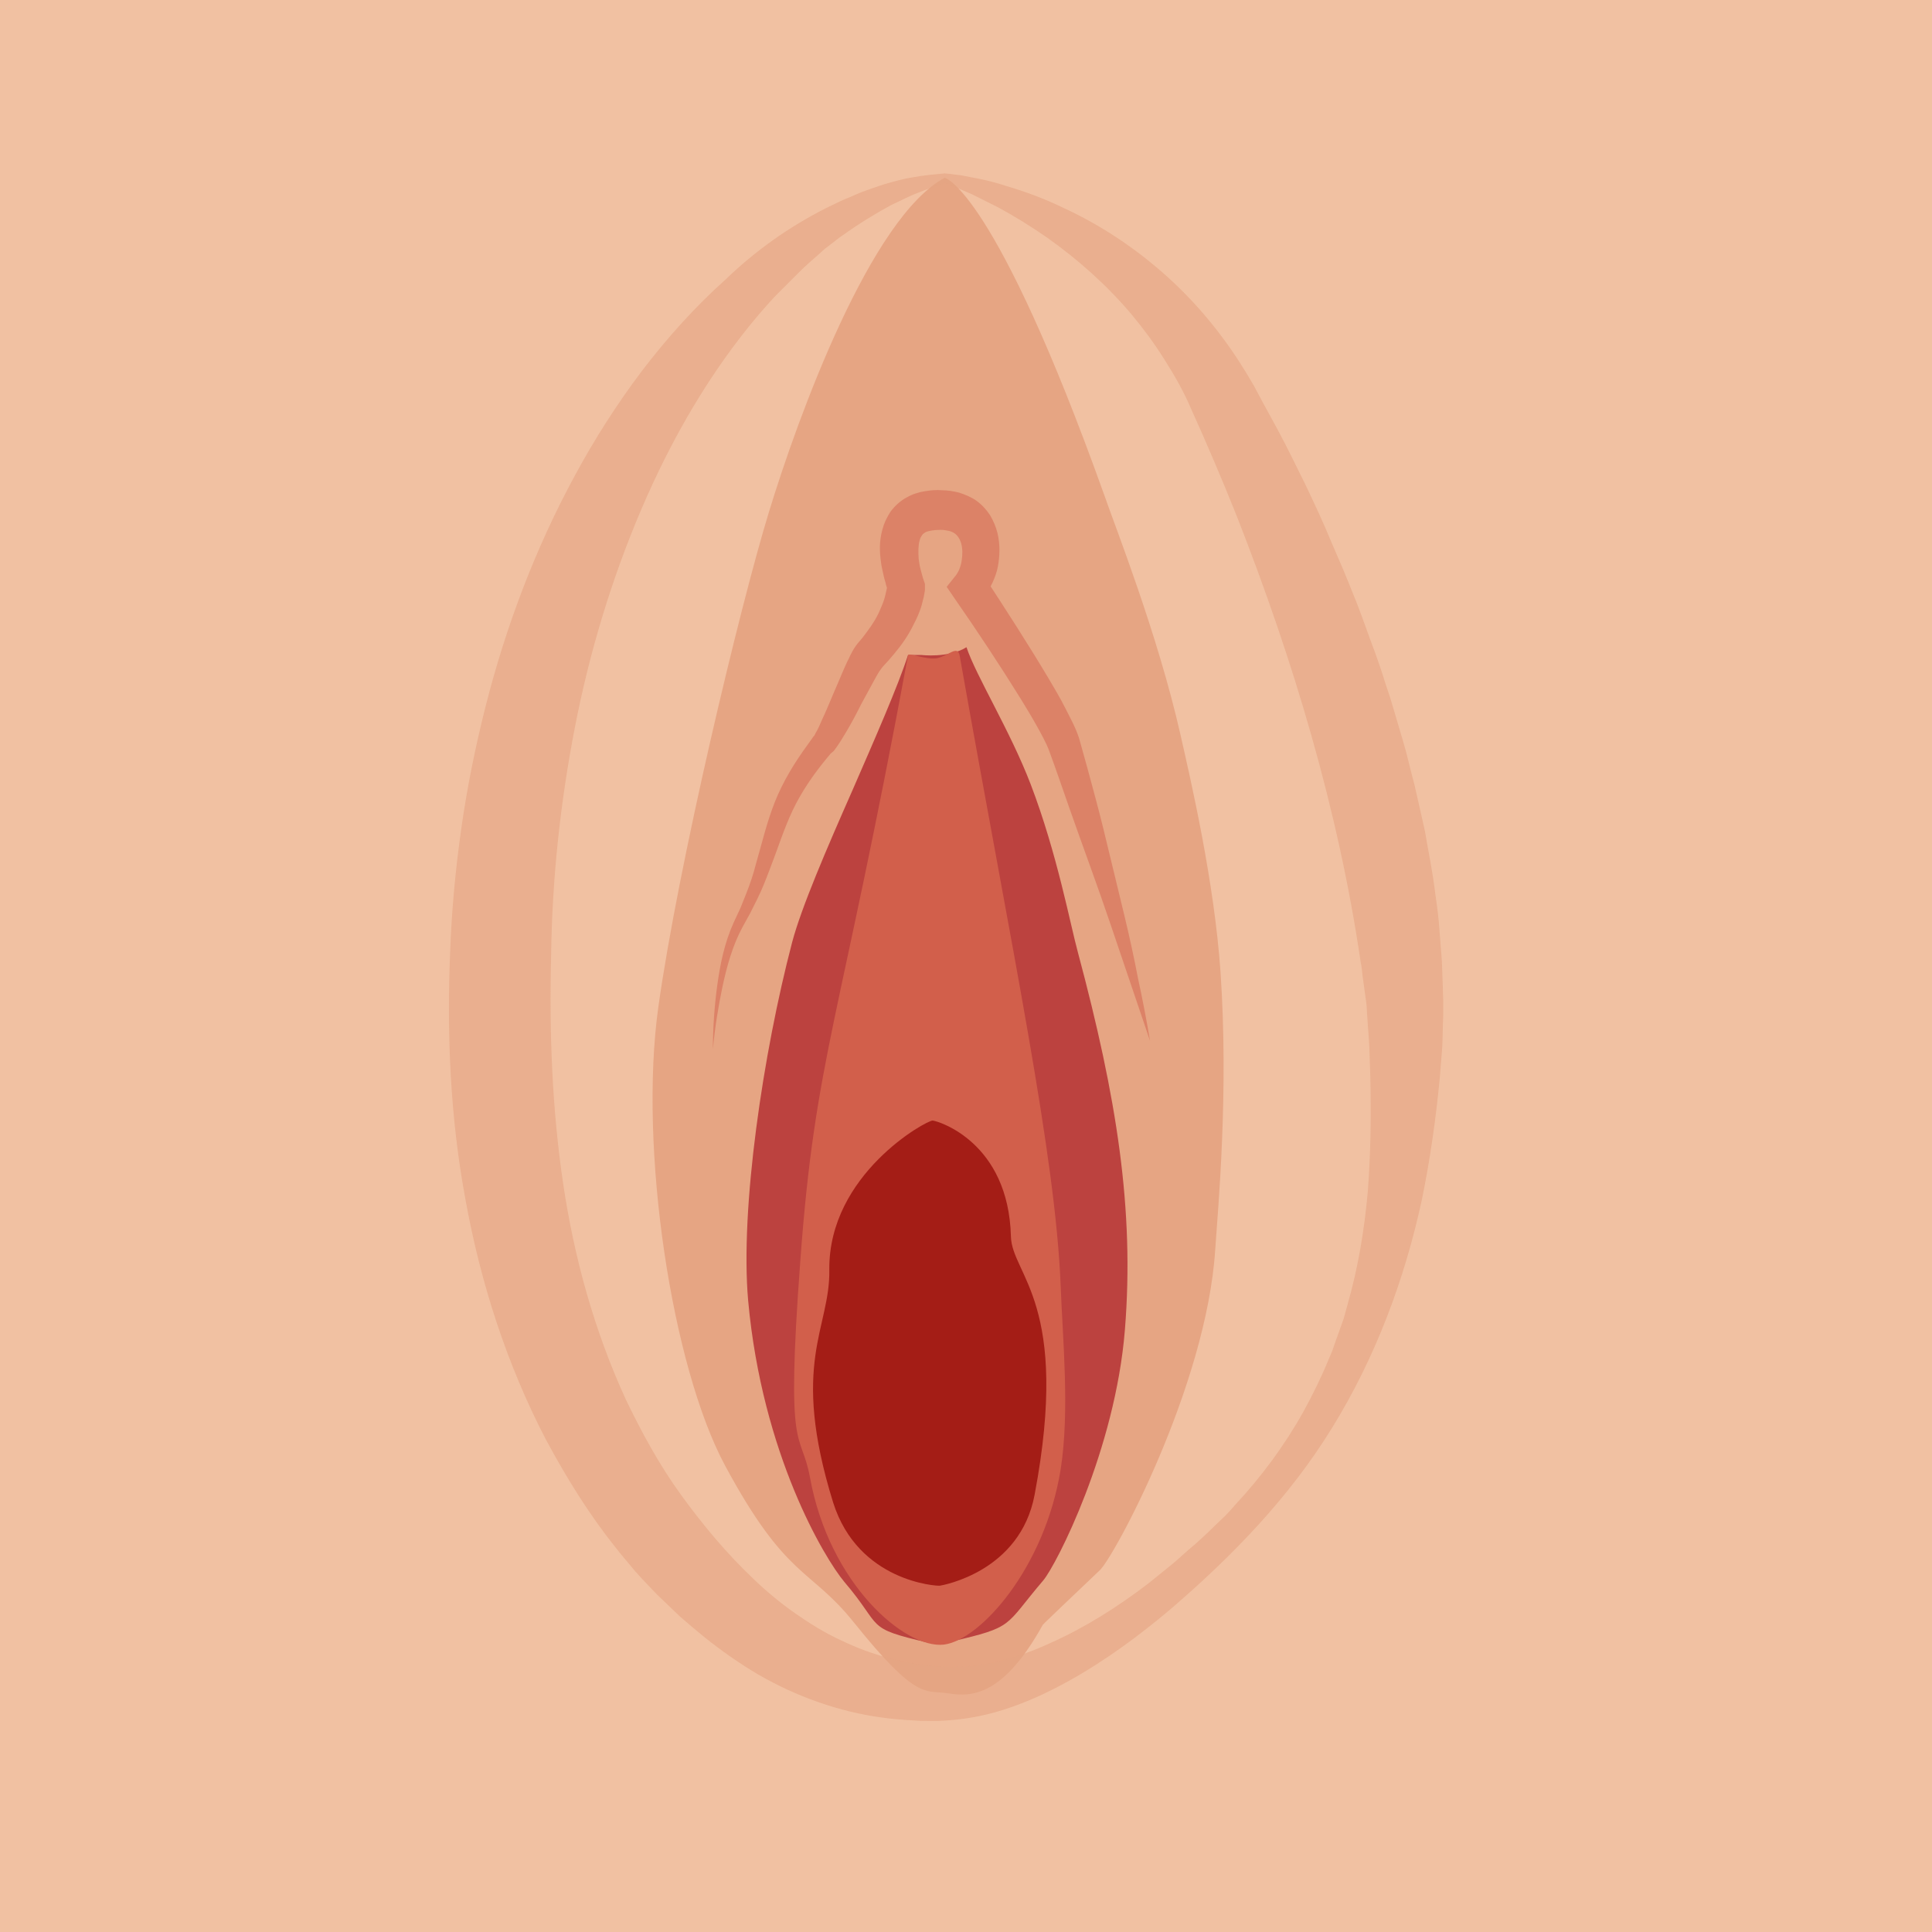
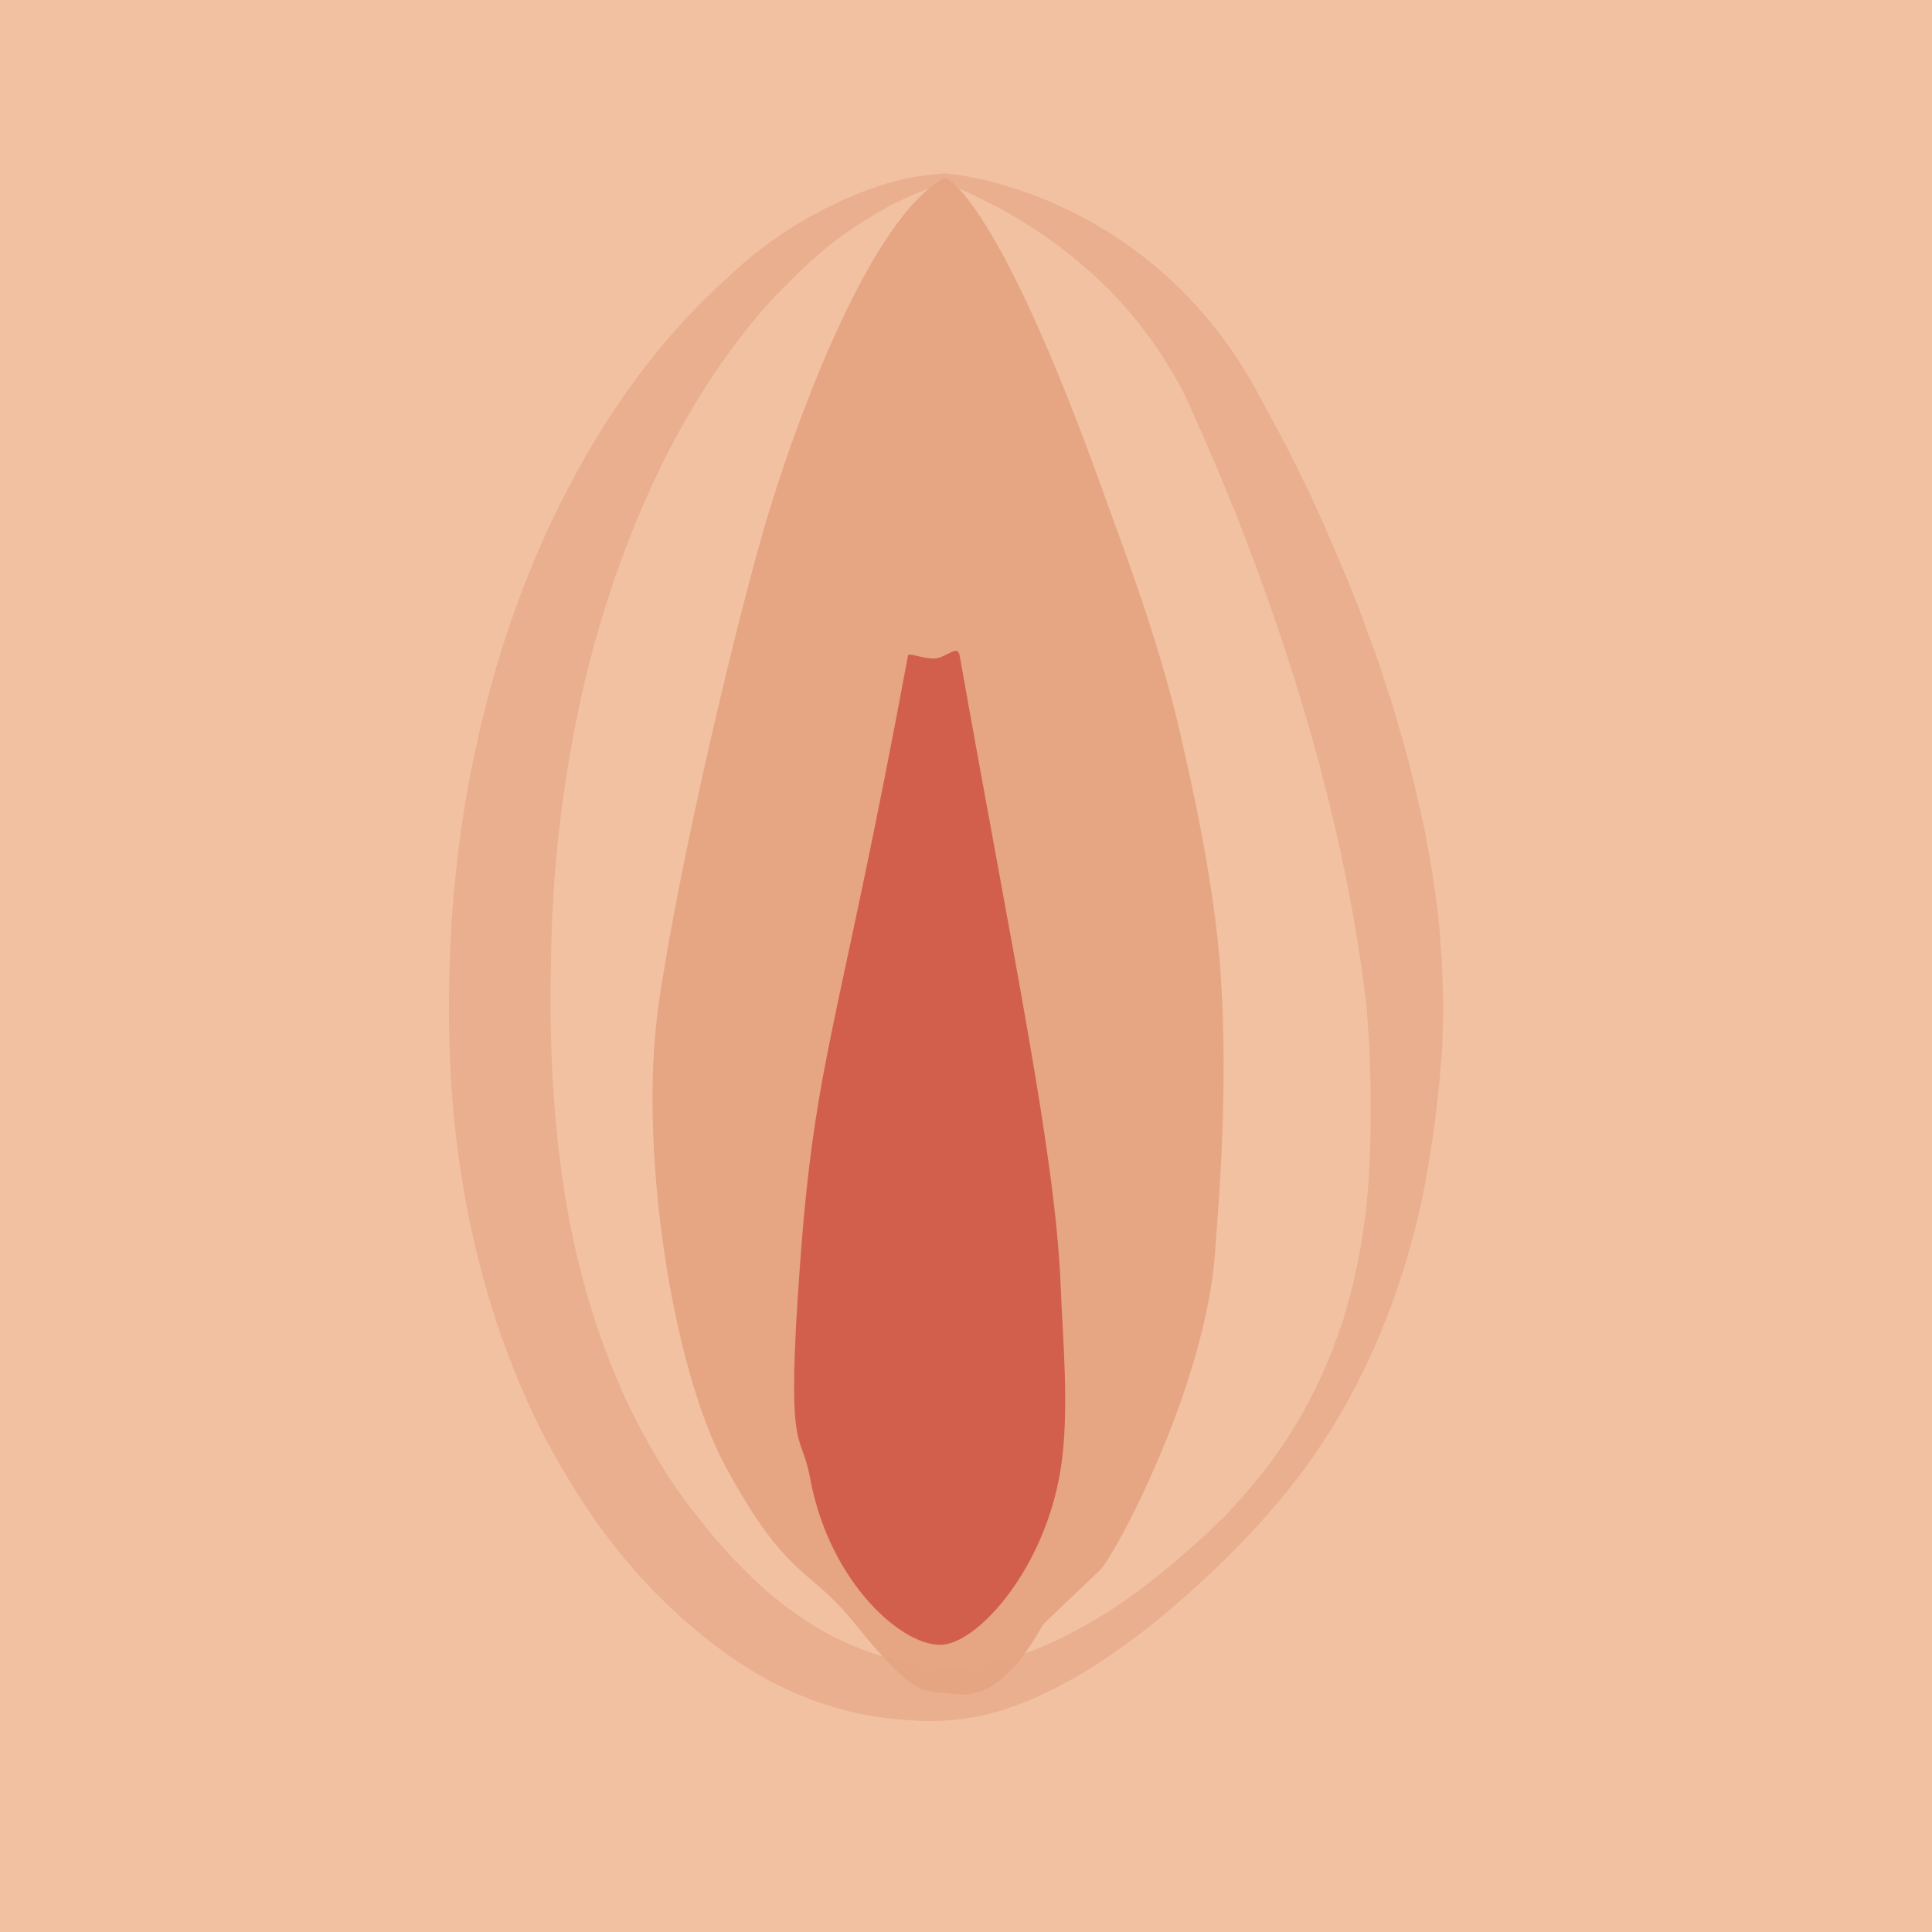
<svg xmlns="http://www.w3.org/2000/svg" version="1.1" id="Layer_1" x="0px" y="0px" viewBox="0 0 400 400" style="enable-background:new 0 0 400 400;" xml:space="preserve">
  <style type="text/css">
	.st0{fill:#F1C1A2;}
	.st1{fill:#E6A583;}
	.st2{opacity:0.62;}
	.st3{fill:#E5A482;}
	.st4{fill:#BC423F;}
	.st5{fill:#D25F4B;}
	.st6{fill:#A41D16;}
	.st7{opacity:0.5;}
</style>
  <polygon class="st0" points="-60.8,-38.4 -61.3,460.9 447.3,460.9 447.8,-38.4 " />
  <path class="st1" d="M228.7,102.7c-22.7-63.5-33.1-65.9-33.1-65.9c-15.3,8.2-30.3,49.2-36.4,69.2c-6.1,19.9-18.8,73.2-22.9,102.5  s2.8,74.4,13.8,94.9c12.7,23.6,17.5,21.1,26.6,32.4c13.3,16.6,14.8,14,19.7,14.8c4.9,0.8,11.4,0.4,19.5-14.2  c0.1-0.2,11.5-11,11.7-11.2c2.8-2.3,22.2-38.2,24-66.5c0.6-8.8,2.8-32.4,1.1-57.4c-1.3-18.8-6.1-39.5-8.3-49.2  C239.7,131.3,230.8,108.8,228.7,102.7z" />
  <g class="st2">
    <g>
      <path class="st3" d="M195.6,35.9l1,0.1l0.8,0.1c0.5,0.1,1.1,0.1,1.6,0.2c1,0.2,2.1,0.4,3.1,0.6c2.1,0.4,4.1,0.9,6.2,1.6    c4.1,1.2,8.1,2.7,12,4.6c7.8,3.6,15.1,8.5,21.6,14.4c6.5,5.9,12.1,12.9,16.6,20.5c0.6,1,1.1,1.8,1.6,2.8l1.5,2.8    c1,1.8,2,3.7,3,5.5c2,3.7,3.8,7.5,5.7,11.3c1.8,3.8,3.6,7.6,5.2,11.5l2.5,5.8c0.8,1.9,1.6,3.9,2.4,5.9c1.6,3.9,2.9,7.9,4.4,11.8    c0.7,2,1.4,4,2,6l1,3l0.9,3l1.8,6.1c0.6,2,1.1,4.1,1.6,6.1l0.8,3.1l0.7,3.1c0.5,2.1,0.9,4.1,1.4,6.2c0.7,4.2,1.6,8.4,2.1,12.6    c0.3,2.1,0.6,4.2,0.8,6.4l0.5,6.4c0.2,2.1,0.2,4.3,0.3,6.5l0.1,3.2c0,1.1,0,2.2,0,3.2c-0.1,2.2-0.1,4.3-0.2,6.5l-0.5,6.3    c-0.8,8.4-2,16.9-3.7,25.2c-3.6,16.7-9.7,32.9-18.6,47.3c-8.9,14.5-20.8,26.7-33.5,37.6c-6.4,5.4-13.3,10.5-20.8,14.7    c-3.8,2.1-7.7,4-12,5.5c-4.2,1.5-8.7,2.5-13.5,2.8l-1.8,0.1l-1.6,0c-1.1,0-2.2,0-3.3-0.1c-2.2-0.1-4.5-0.3-6.7-0.6    c-4.5-0.6-8.9-1.7-13.2-3.2c-4.3-1.5-8.4-3.4-12.4-5.7c-3.9-2.3-7.6-4.9-11.1-7.7c-1.7-1.4-3.4-2.8-5.1-4.3l-2.4-2.3    c-0.8-0.8-1.6-1.5-2.4-2.3c-1.5-1.6-3.1-3.2-4.5-4.8c-1.4-1.7-2.9-3.4-4.2-5.1c-5.5-6.9-10.1-14.4-14.3-22.2    c-8.1-15.6-13.5-32.4-16.6-49.5c-3.2-17.1-3.9-34.3-3.2-51.4c0.3-8.5,1.1-17.1,2.3-25.5c1.2-8.5,2.9-16.9,5-25.2    c4.2-16.6,10.3-32.8,18.5-47.9c4.1-7.6,8.7-14.8,13.9-21.7c5.2-6.8,11-13.3,17.4-19C156.3,52,163.3,47,171,43.1l2.9-1.4    c1-0.5,2-0.8,3-1.3c2-0.9,4-1.5,6-2.2c2.1-0.6,4.1-1.2,6.2-1.5C191.1,36.3,193.5,36.1,195.6,35.9z M195.6,37.9    c-1.9,0.7-3.6,1.2-5.5,2c-1.9,0.7-3.7,1.7-5.5,2.5c-3.5,1.9-6.9,4-10.1,6.3c-0.8,0.5-1.6,1.2-2.4,1.8c-0.8,0.6-1.6,1.2-2.3,1.9    c-1.5,1.3-3,2.6-4.4,4l-2.1,2.1l-2.1,2.1c-1.4,1.4-2.7,2.9-4,4.4C147,77,139,90.9,132.8,105.4c-6.2,14.5-10.8,29.8-13.8,45.3    c-3,15.5-4.7,31.3-4.9,47.2c-0.4,15.9,0.2,31.7,2.5,47.2c2.3,15.5,6.5,30.5,12.9,44.5c3.3,6.9,7,13.7,11.5,19.9    c4.5,6.2,9.4,12.1,15,17.4c2.7,2.6,5.6,5,8.6,7.1c3,2.1,6.2,4.1,9.5,5.6c3.3,1.6,6.8,2.9,10.4,3.8c1.8,0.5,3.6,0.8,5.5,1.1    c0.9,0.1,1.9,0.3,2.8,0.4l1.5,0.1l1.3,0.1c7,0.3,14.7-1.6,21.8-4.9c7.2-3.2,14-7.5,20.4-12.4l4.7-3.8c1.6-1.3,3-2.7,4.6-4    c1.5-1.3,3-2.7,4.4-4.1l2.2-2.1c0.7-0.7,1.4-1.5,2-2.2c5.5-5.9,10.3-12.4,14.2-19.4c1.9-3.5,3.7-7.1,5.2-10.8    c0.4-0.9,0.8-1.8,1.1-2.8l1-2.8l1-2.8l0.8-2.9c2.2-7.7,3.5-15.6,4.2-23.5c0.6-8,0.7-16,0.5-24l-0.2-6c-0.1-2-0.3-3.9-0.4-5.9    c-0.1-1-0.1-2-0.2-2.9l-0.4-2.9l-0.4-2.9c-0.1-1-0.2-2-0.4-2.9c-4.6-31.3-13.9-62.4-25.7-92.4c-3-7.5-6.2-15-9.5-22.3    c-1.5-3.5-3.4-6.8-5.5-10.1c-2-3.2-4.3-6.3-6.8-9.3c-5-5.9-10.9-11.2-17.4-15.8c-3.3-2.3-6.7-4.4-10.2-6.3    c-1.8-0.9-3.6-1.8-5.4-2.7c-0.9-0.4-1.9-0.8-2.8-1.2l-1.4-0.6l-0.7-0.3l-0.4-0.1L195.6,37.9C195.5,37.9,195.5,37.9,195.6,37.9z" />
    </g>
  </g>
-   <path class="st4" d="M196.8,339.9c13.4-3.1,11-3.1,19.2-12.7c2.7-3.2,14.9-27,16.9-51.9s-1.7-48.1-9.7-78  c-1.6-5.8-4.3-20.5-9.8-34.9c-4.3-11.2-11.3-22.4-13.3-28.4c-3.7,2.3-9.4,1.6-9.4,1.6h-2.7c-2.1,6.5-6.8,17.2-11.5,28  c-5.3,12-10.6,24.3-12.5,31.5c-6,22.9-10.8,55.1-9.1,74.2c2.9,31.8,15.8,53.3,19.9,58.2c8.2,9.6,4,9.5,17.4,12.6L196.8,339.9z" />
  <path class="st5" d="M198.7,135.8c11,62.1,19.8,103.1,20.9,130.4c0.4,10.9,1.9,25.9,0,38c-3.3,20.5-16.7,35.4-24.2,36.3  c-8.1,0.9-23.7-12.6-27.7-34.6c-1.9-10.2-5.1-3.4-2-44.9c3.1-42.3,8.1-48.7,22.3-125.3c0.1-0.7,3.4,0.9,5.9,0.6  C196.4,135.8,198.3,133.4,198.7,135.8z" />
-   <path class="st6" d="M193.1,232c1.2,0.1,15.7,4.5,16.2,24c0.2,8,12.4,13.8,4.9,53.5c-3,15.9-19,18.7-19.6,18.8  c-0.6,0.1-16.9-0.8-22.1-17.2c-9-29-0.6-36-0.8-48.2C171.5,243.1,191.9,231.9,193.1,232z" />
  <g class="st7">
-     <path class="st5" d="M238.1,215.5l-4.1-12.1l-4.1-12.1c-2.7-8-5.7-16-8.5-24c-1.4-4-2.8-8.1-4.2-11.9c-0.6-1.6-1.6-3.4-2.6-5.2   c-1-1.8-2.1-3.6-3.2-5.4c-4.4-7.1-9.1-14.2-13.9-21.1l-1.5-2.2l2-2.5c0.1-0.2,0.4-0.6,0.6-1.1c0.2-0.5,0.4-1.1,0.5-1.8   c0.2-1.2,0.2-2.6-0.1-3.6c-0.3-1-0.8-1.7-1.4-2.1c-0.3-0.2-0.7-0.4-1.2-0.5c-0.5-0.1-1-0.2-1.7-0.2c-1.3,0-2.5,0.2-3.1,0.5   c-0.3,0.2-0.5,0.3-0.7,0.6c-0.2,0.3-0.4,0.6-0.5,1.1c-0.3,1-0.3,2.4-0.2,3.8c0.1,0.7,0.2,1.5,0.4,2.2c0.1,0.4,0.2,0.7,0.3,1.1   c0.1,0.3,0.2,0.8,0.3,1l0.3,0.9l0,0.6l0,0.4l0,0.3l-0.1,0.6c-0.1,0.4-0.1,0.7-0.2,1c-0.2,0.7-0.3,1.3-0.5,1.9   c-0.4,1.2-0.9,2.4-1.5,3.5c-1.1,2.3-2.5,4.3-4.1,6.2c-0.4,0.5-0.8,0.9-1.2,1.4l-1.1,1.2c-0.1,0.1-0.4,0.5-0.6,0.8   c-0.3,0.4-0.5,0.8-0.8,1.3c-1,1.8-2,3.7-3.1,5.7c-1,2-2,3.9-3.2,5.9c-0.6,1-1.2,2-1.9,3c-0.2,0.3-0.4,0.5-0.6,0.8L172,156l-1,1.2   c-2.7,3.3-5.1,6.8-6.9,10.6c-1.8,3.8-3.1,8-4.7,12.1c-0.8,2.1-1.6,4.2-2.6,6.2c-0.5,1-1,2-1.5,3l-1.6,2.9c-2,3.7-3.2,8-4.1,12.2   c-0.9,4.3-1.6,8.6-2,13c0-4.4,0.3-8.8,0.9-13.2c0.6-4.4,1.5-8.8,3.4-13l1.4-3l1.2-3c0.8-2,1.5-4.1,2-6.1c1.2-4.1,2.2-8.5,3.9-12.8   c1.7-4.3,4.1-8.2,6.8-11.9l1-1.4l0.2-0.3l0.2-0.2l0.3-0.6c0.5-0.8,0.9-1.8,1.3-2.7c0.9-1.9,1.7-3.9,2.6-6c0.9-2,1.7-4.1,2.7-6.2   c0.3-0.5,0.5-1.1,0.8-1.6c0.3-0.6,0.6-1.1,1.2-1.9l1.1-1.3c0.3-0.4,0.6-0.8,0.9-1.2c1.2-1.6,2.2-3.2,2.9-5c0.4-0.9,0.7-1.7,0.9-2.6   c0.1-0.4,0.2-0.9,0.3-1.3c0-0.2,0.1-0.4,0.1-0.6l0-0.3l0-0.1c0,0,0-0.1,0,0l0.2,1.5c-0.2-0.6-0.4-1-0.5-1.5c-0.1-0.5-0.3-1-0.4-1.5   c-0.2-1-0.5-2-0.6-3c-0.3-2.1-0.4-4.3,0.3-6.8c0.3-1.2,0.9-2.5,1.7-3.7c0.9-1.2,2-2.2,3.3-2.9c1.2-0.7,2.5-1.1,3.8-1.3   c1.2-0.2,2.4-0.3,3.5-0.2c1.2,0,2.4,0.2,3.6,0.5c1.2,0.4,2.5,0.9,3.6,1.7c1.1,0.8,2.1,1.9,2.8,3c0.7,1.2,1.2,2.4,1.5,3.6   c0.6,2.4,0.5,4.8,0.1,7c-0.2,1.1-0.6,2.2-1.1,3.3c-0.5,1.1-1.2,2.2-2.3,3.3l0.4-4.8c4.7,7.2,9.3,14.3,13.7,21.7   c1.1,1.9,2.2,3.7,3.2,5.7c1,2,2.1,3.9,2.9,6.3c1.2,4.2,2.3,8.3,3.4,12.4c1.1,4.1,2.1,8.2,3.1,12.4c1,4.1,2,8.3,3,12.4   c1,4.2,1.9,8.3,2.7,12.5C236.6,207.1,237.4,211.3,238.1,215.5z" />
-   </g>
+     </g>
</svg>